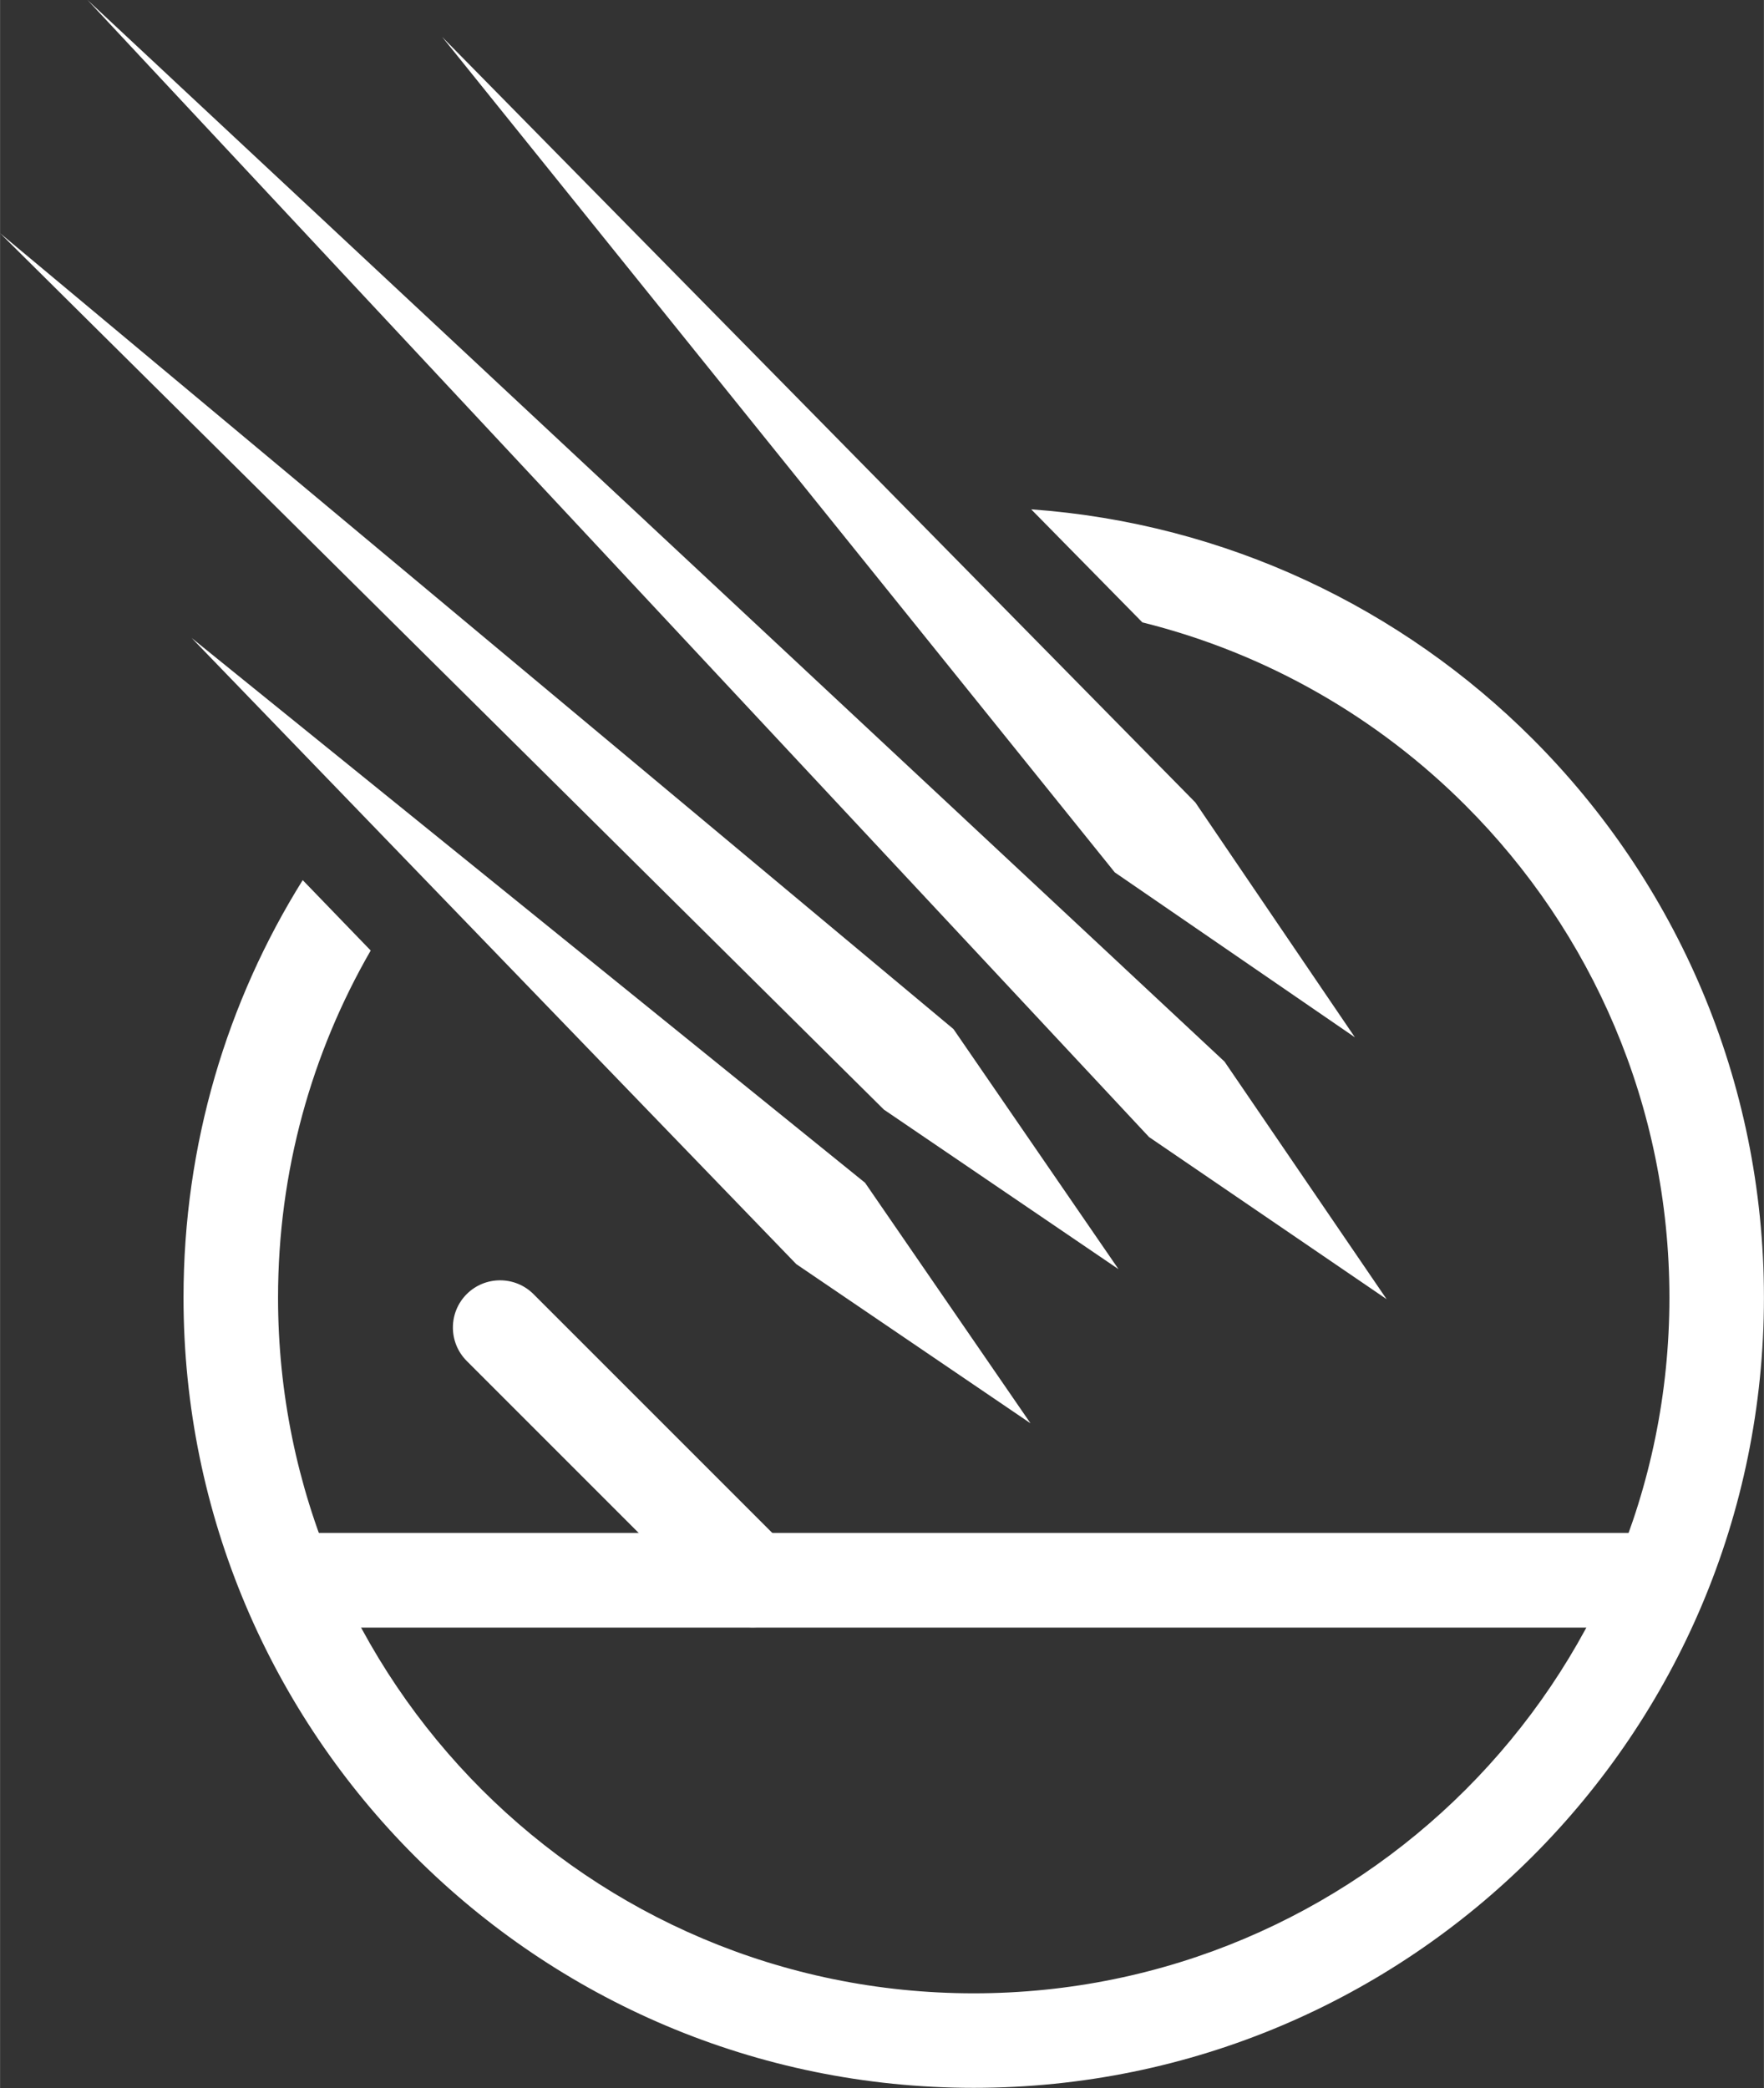
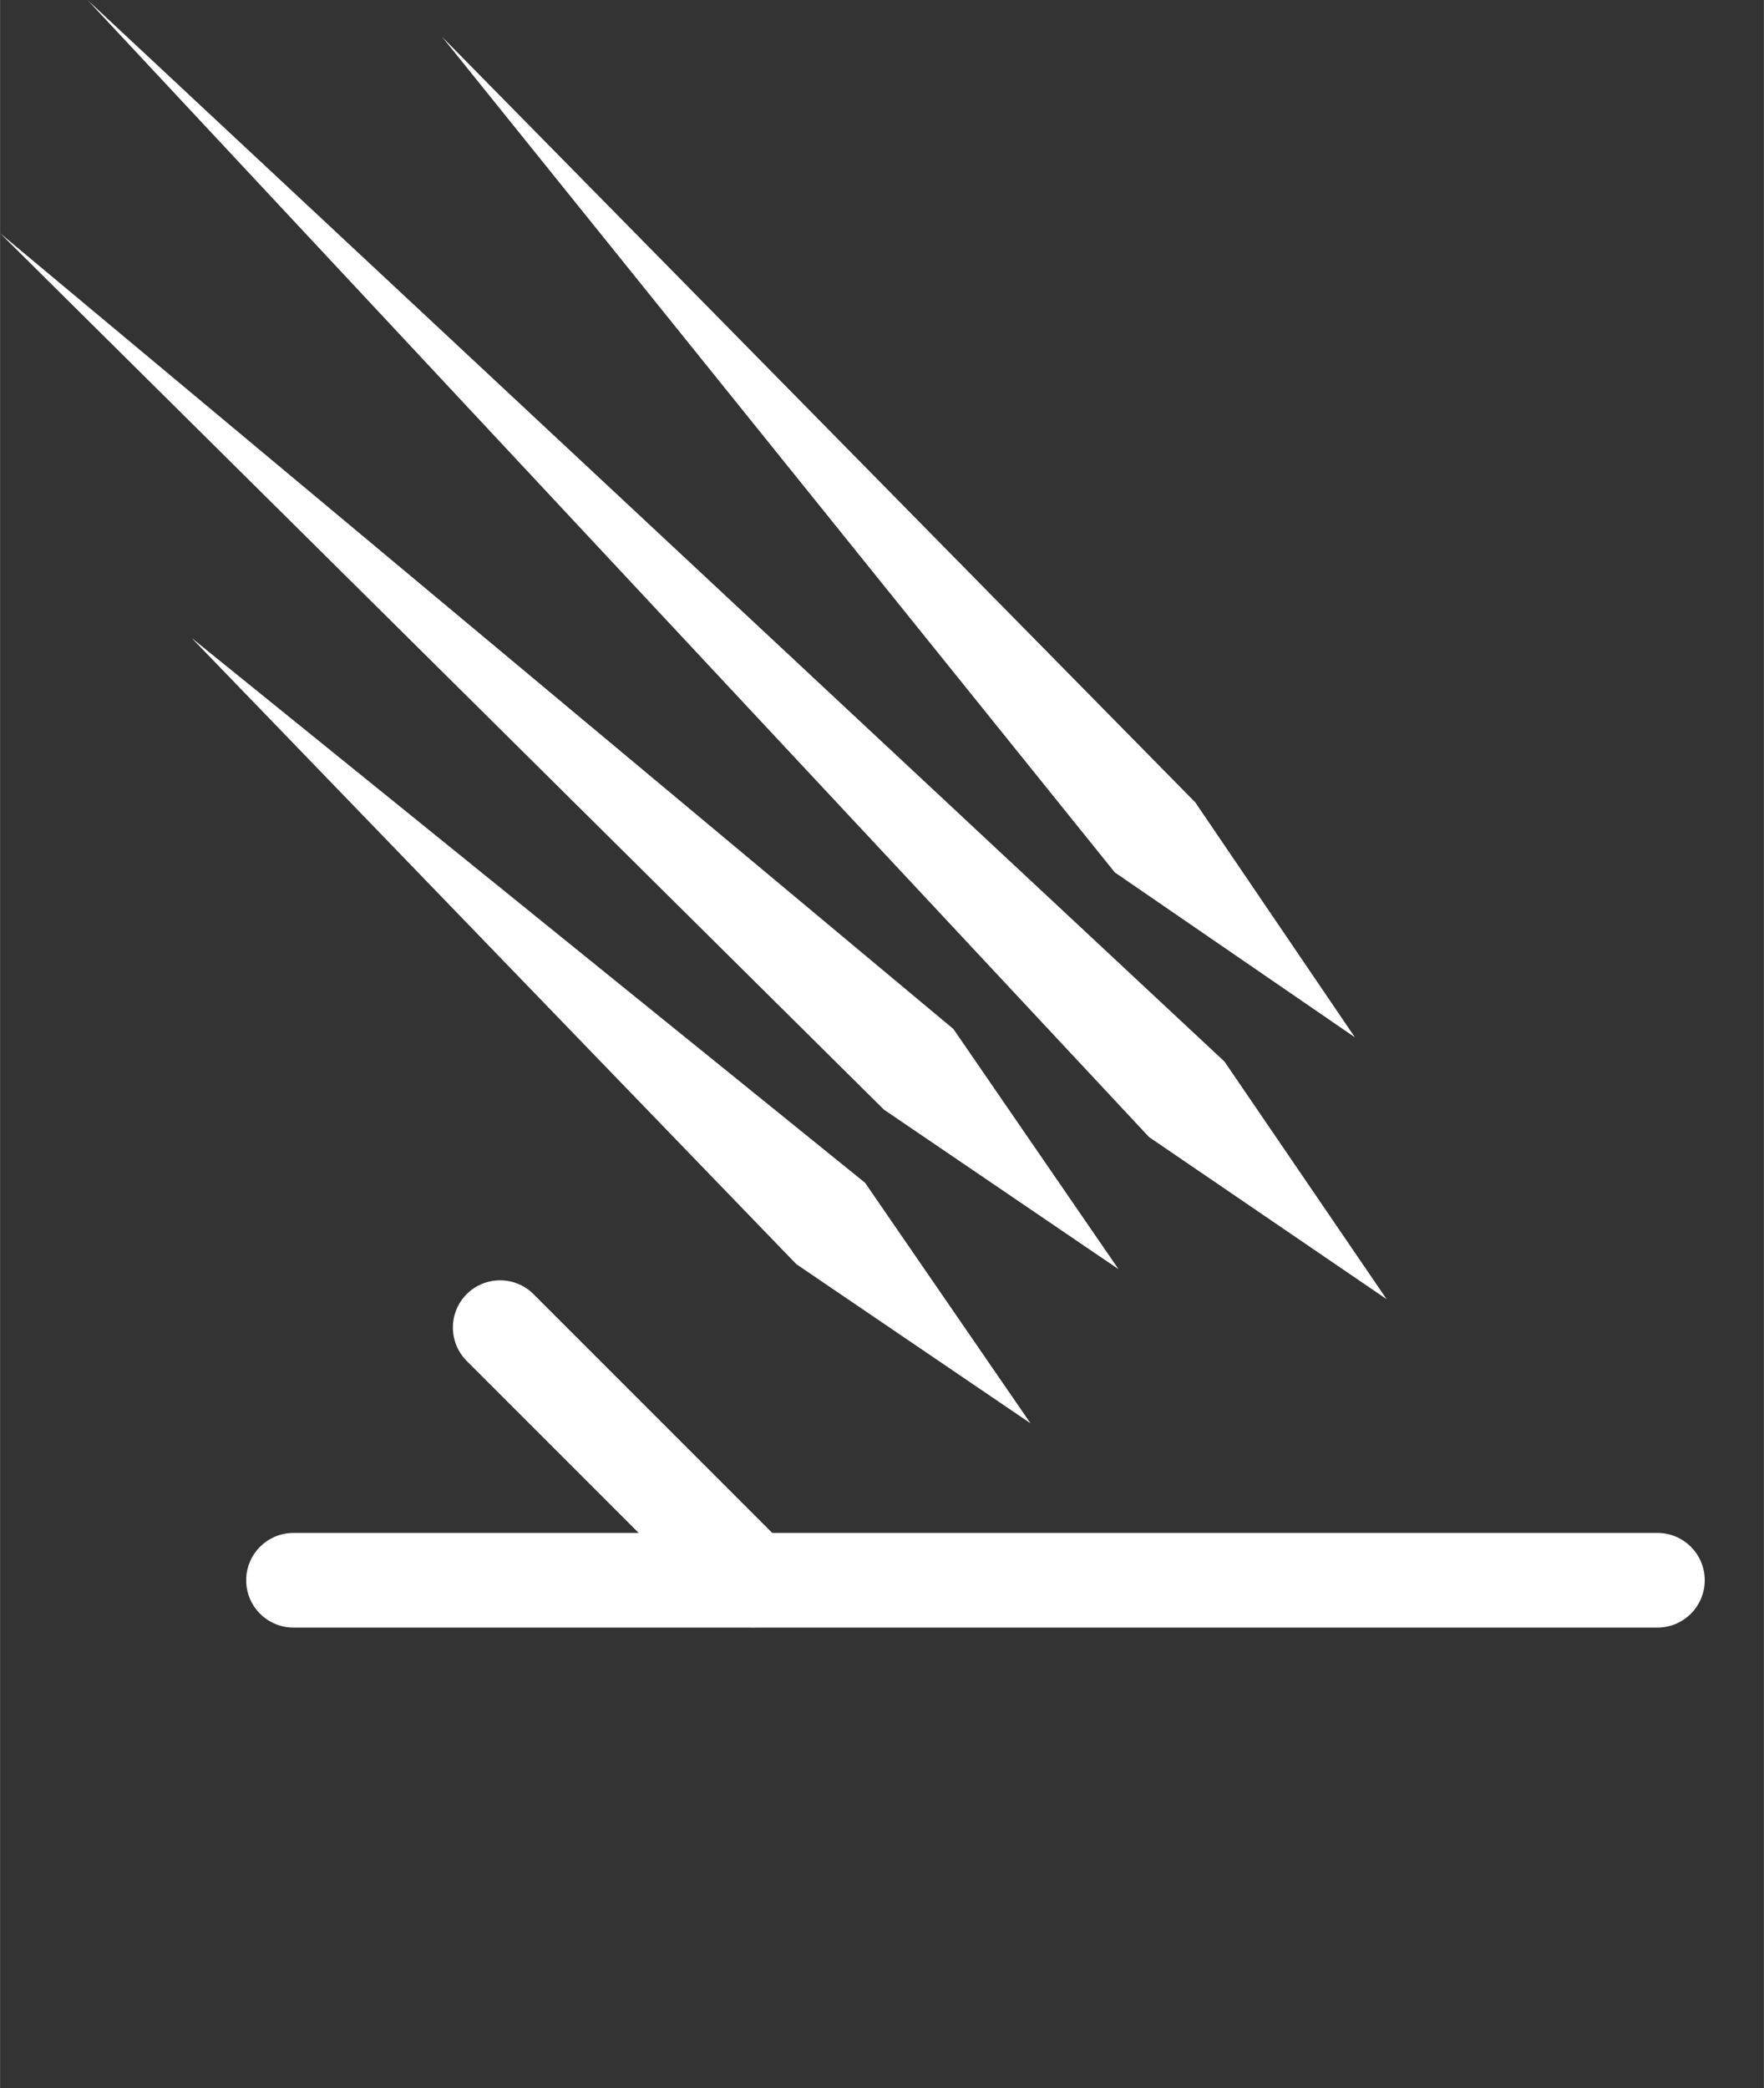
<svg xmlns="http://www.w3.org/2000/svg" xml:space="preserve" width="16.488mm" height="19.515mm" version="1.1" style="shape-rendering:geometricPrecision; text-rendering:geometricPrecision; image-rendering:optimizeQuality; fill-rule:evenodd; clip-rule:evenodd" viewBox="0 0 132.3 156.6">
  <rect x="0" y="0" width="132.3" height="156.6" fill="#333333" stroke="none" />
  <defs>
    <style type="text/css">
   
    .fil0 {fill:white;fill-rule:nonzero}
   
  </style>
  </defs>
  <g id="Layer_x0020_1">
-     <path class="fil0" d="M58.96 116.01c1.38,1.38 1.38,3.63 0,5.01 -1.38,1.38 -3.63,1.38 -5.01,0l-18.95 -18.95c-1.38,-1.38 -1.38,-3.63 0,-5.01 1.38,-1.38 3.63,-1.38 5.01,0l18.95 18.95z" />
-     <path class="fil0" d="M77.33 38.2c14.65,1.05 27.83,7.43 37.61,17.21 10.73,10.73 17.36,25.55 17.36,41.91 0,16.37 -6.64,31.19 -17.36,41.91 -10.73,10.73 -25.54,17.36 -41.91,17.36 -16.37,0 -31.19,-6.64 -41.91,-17.36 -10.73,-10.73 -17.36,-25.55 -17.36,-41.91 0,-11.49 3.27,-22.23 8.94,-31.31l5.1 5.28c-4.42,7.66 -6.95,16.55 -6.95,26.03 0,14.41 5.84,27.46 15.28,36.9 9.44,9.44 22.49,15.28 36.9,15.28 14.41,0 27.46,-5.84 36.9,-15.28 9.44,-9.44 15.28,-22.49 15.28,-36.9 0,-14.41 -5.84,-27.46 -15.28,-36.9 -6.58,-6.59 -14.92,-11.42 -24.25,-13.74l-8.34 -8.48z" />
+     <path class="fil0" d="M58.96 116.01c1.38,1.38 1.38,3.63 0,5.01 -1.38,1.38 -3.63,1.38 -5.01,0l-18.95 -18.95c-1.38,-1.38 -1.38,-3.63 0,-5.01 1.38,-1.38 3.63,-1.38 5.01,0z" />
    <path class="fil0" d="M124.31 114.97c1.96,0 3.55,1.59 3.55,3.55 0,1.96 -1.59,3.55 -3.55,3.55l-102.3 0c-1.96,0 -3.55,-1.59 -3.55,-3.55 0,-1.96 1.59,-3.55 3.55,-3.55l102.3 0z" />
    <path class="fil0" d="M59.72 94.81l17.57 11.94 -12.41 -18.04 -50.51 -40.86 45.35 46.96zm6.57 -11.59l17.6 11.97 -12.38 -18.01 -71.51 -59.69 66.29 65.73zm19.89 2.06l17.82 12.16 -12.16 -17.82 -85.28 -79.62 79.62 85.28zm-2.57 -19.85l18.01 12.37 -11.97 -17.62 -56.49 -57.41 50.45 62.66z" />
  </g>
</svg>